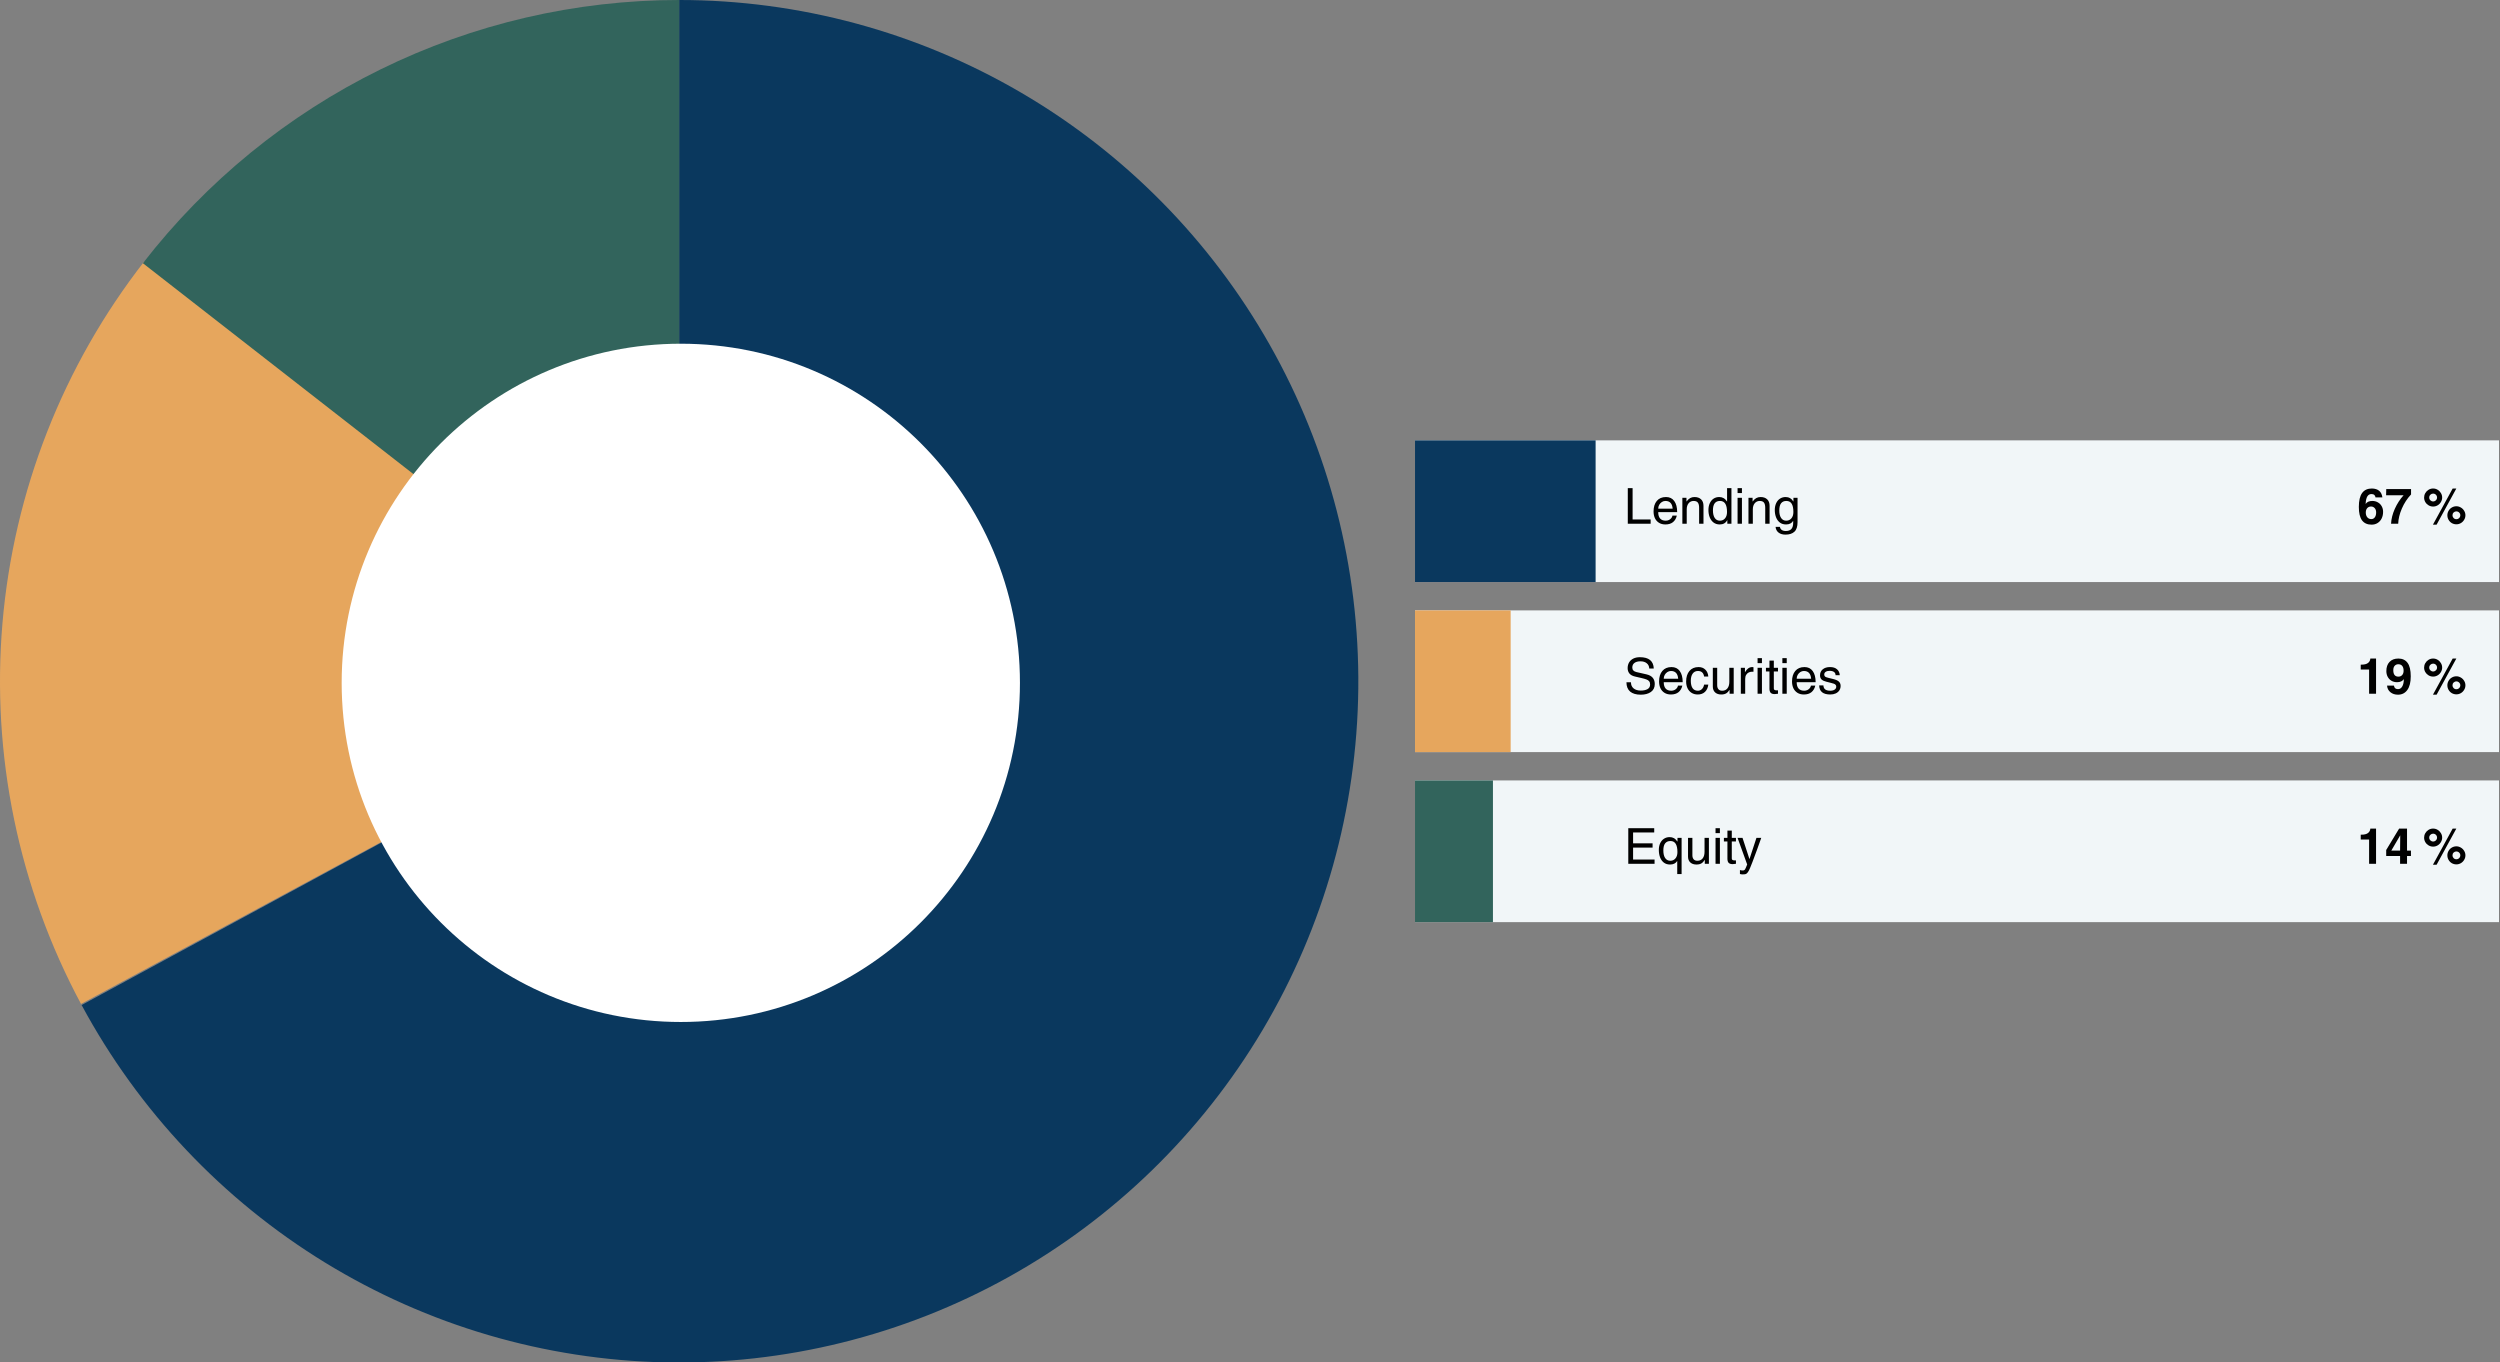
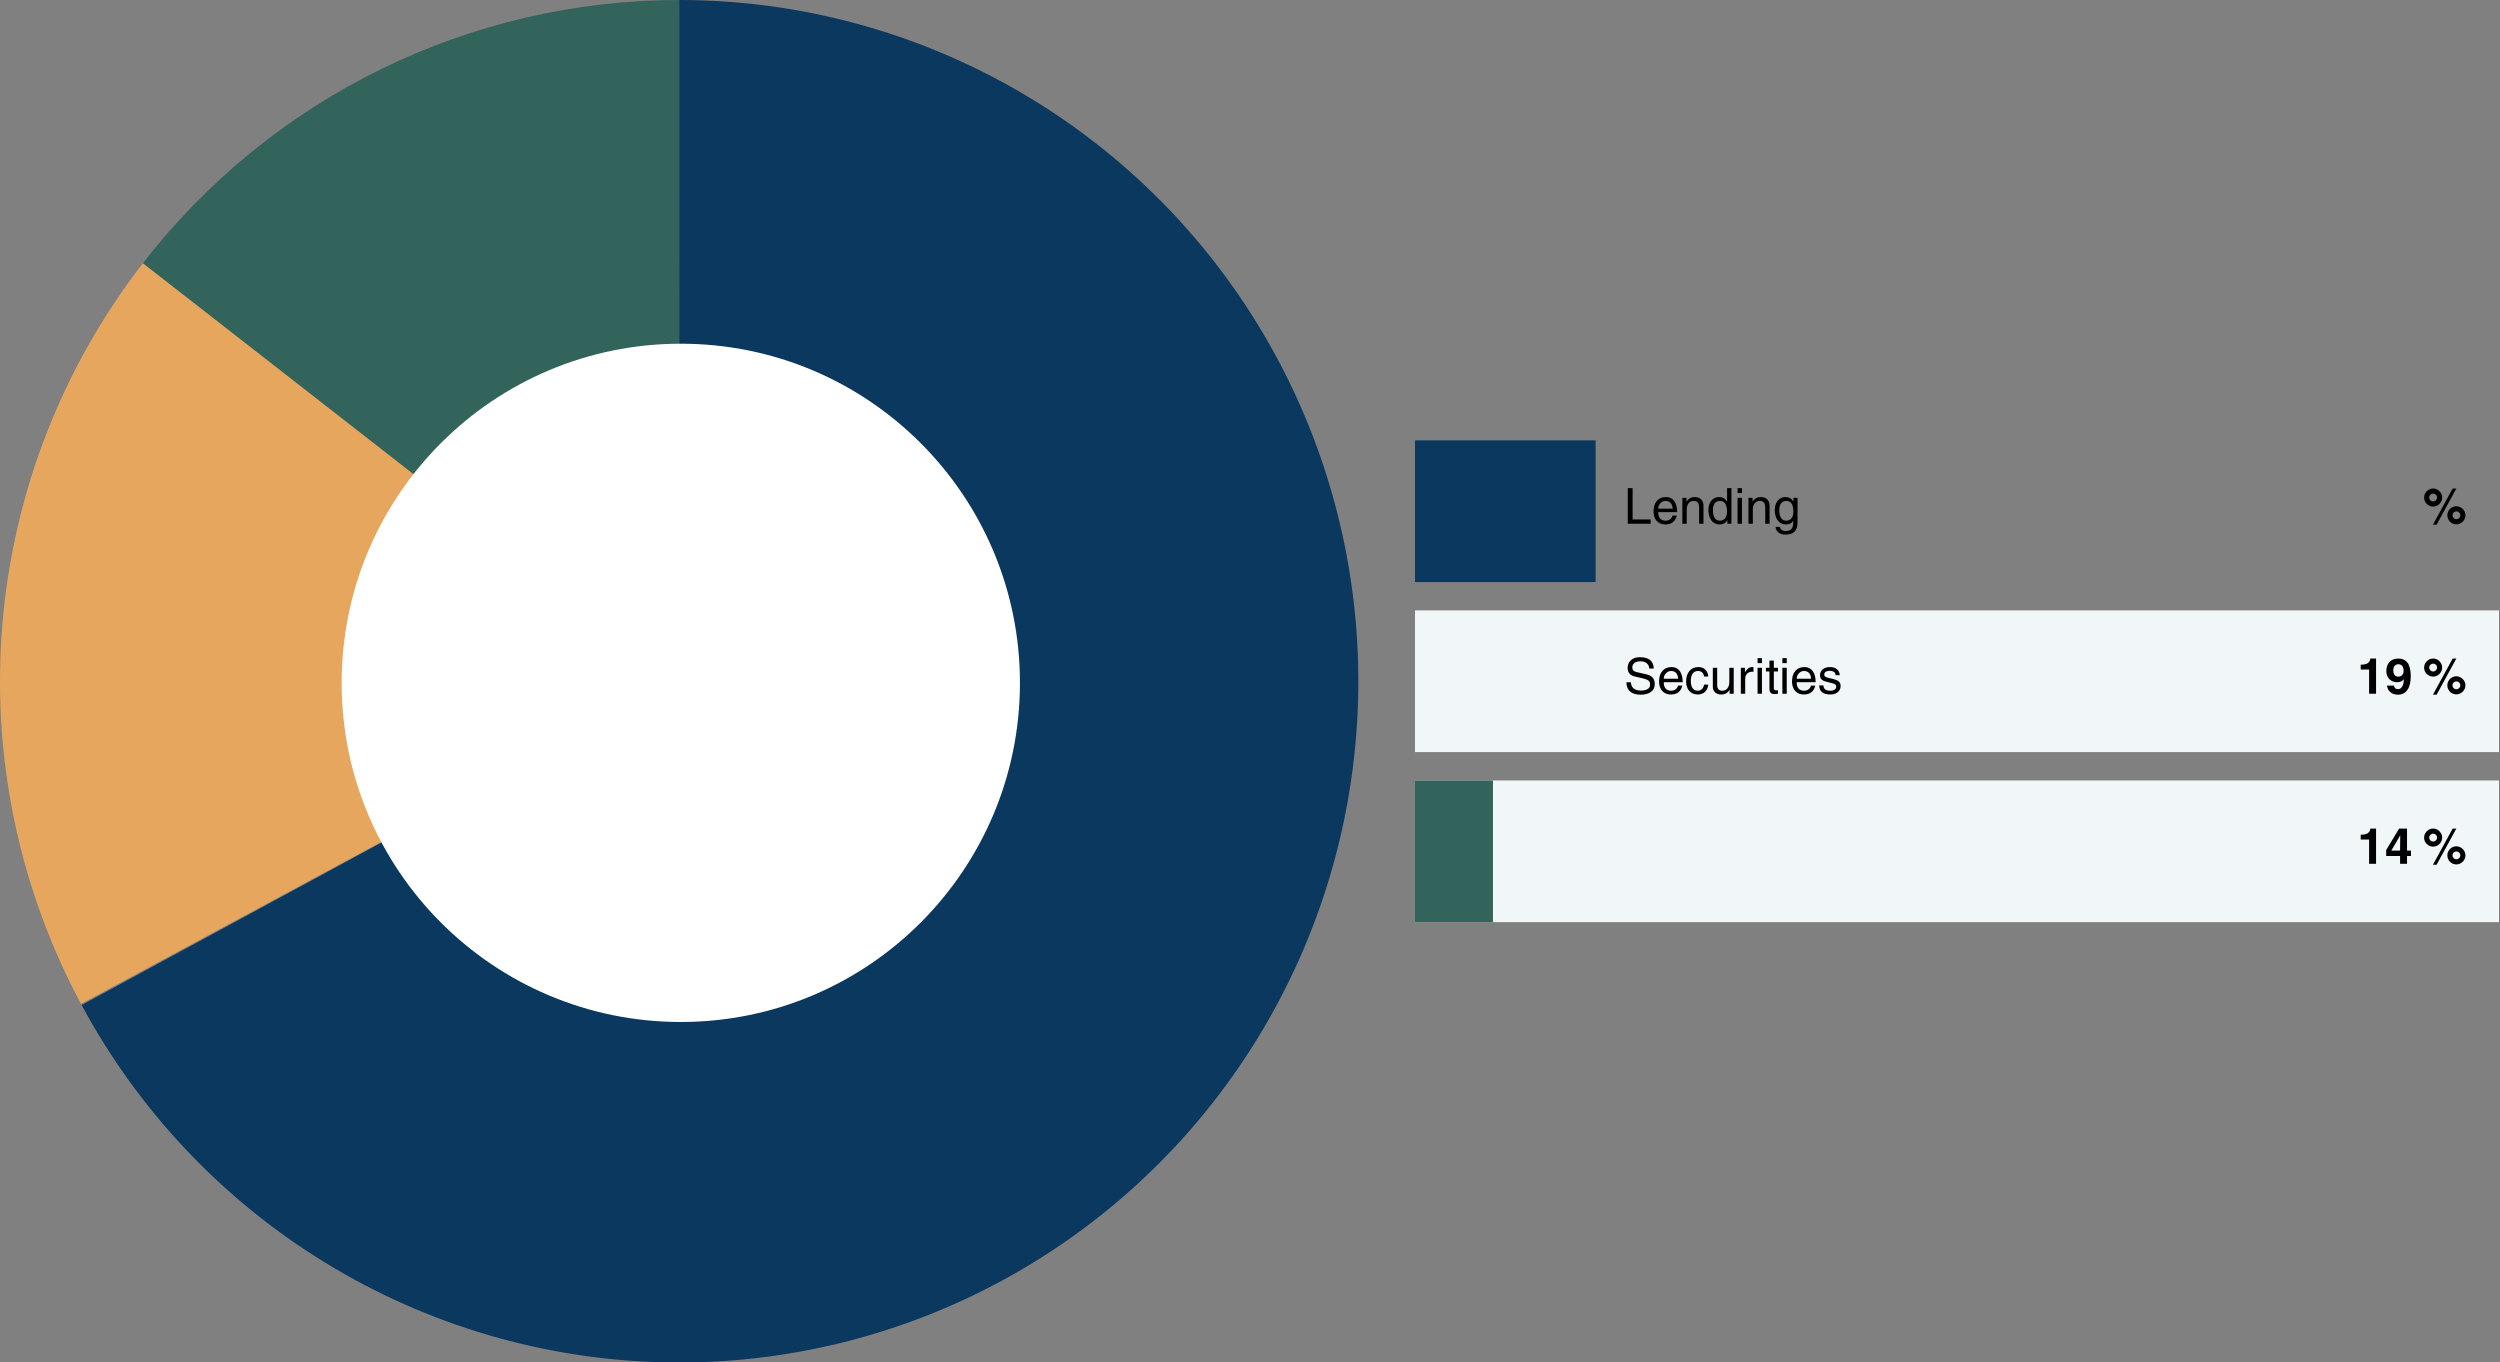
<svg xmlns="http://www.w3.org/2000/svg" width="600" height="327" viewBox="0 0 600 327" fill="none">
  <rect x="0" y="0" width="600" height="327" fill="#808080" stroke="none" />
  <path d="M163 0C191.808 3.44587e-07 220.102 7.658 244.999 22.195C269.897 36.732 290.508 57.628 304.736 82.754C318.963 107.881 326.297 136.341 325.991 165.236C325.685 194.131 317.75 222.428 302.994 247.246C288.238 272.064 267.189 292.517 241.989 306.52C216.79 320.523 188.34 327.577 159.539 326.963C130.737 326.35 102.612 318.09 78.028 303.026C53.444 287.963 33.279 266.633 19.587 241.208L163 163.5V0Z" fill="#0A385E" />
  <path d="M19.446 240.945C4.447 212.972 -2.105 181.222 0.592 149.575C3.289 117.928 15.117 87.754 34.631 62.74L163 163.5L19.446 240.945Z" fill="#E6A65D" />
  <path d="M34.295 63.173C49.531 43.507 69.044 27.593 91.346 16.645C113.647 5.697 138.147 0.004 162.976 1.71753e-06L163 163.5L34.295 63.173Z" fill="#32645C" />
  <path d="M163.393 245.277C208.345 245.277 244.786 208.837 244.786 163.884C244.786 118.932 208.345 82.491 163.393 82.491C118.441 82.491 82 118.932 82 163.884C82 208.837 118.441 245.277 163.393 245.277Z" fill="white" />
-   <rect width="260.157" height="34.007" transform="translate(339.603 105.687)" fill="#F1F6F8" />
  <rect x="339.603" y="105.687" width="43.343" height="34.007" fill="#0A385E" />
  <path d="M396.156 124.667V125.691H390.669V117.145H391.823V124.667H396.156ZM399.782 124.965C400.052 124.965 400.306 124.909 400.544 124.798C400.782 124.679 400.976 124.524 401.127 124.334C401.278 124.144 401.365 123.945 401.389 123.739H402.436C402.286 124.405 401.98 124.929 401.52 125.31C401.06 125.683 400.453 125.869 399.699 125.869C399.096 125.869 398.58 125.735 398.151 125.465C397.723 125.195 397.398 124.826 397.175 124.358C396.961 123.882 396.854 123.342 396.854 122.739C396.854 121.684 397.112 120.847 397.628 120.228C398.151 119.601 398.889 119.287 399.842 119.287C400.699 119.287 401.357 119.605 401.818 120.24C402.286 120.874 402.52 121.767 402.52 122.918H397.973C397.973 123.584 398.124 124.092 398.425 124.441C398.735 124.79 399.187 124.965 399.782 124.965ZM399.699 120.228C399.397 120.228 399.116 120.311 398.854 120.478C398.592 120.644 398.378 120.87 398.211 121.156C398.052 121.442 397.973 121.751 397.973 122.084H401.437C401.341 120.847 400.762 120.228 399.699 120.228ZM407.789 121.87C407.789 121.299 407.685 120.882 407.479 120.62C407.281 120.359 406.944 120.228 406.467 120.228C405.975 120.228 405.575 120.414 405.265 120.787C404.964 121.152 404.813 121.636 404.813 122.239V125.691H403.766V119.466H404.753V120.347H404.777C405.047 119.974 405.337 119.704 405.646 119.537C405.956 119.371 406.293 119.287 406.658 119.287C407.348 119.287 407.884 119.474 408.265 119.847C408.646 120.212 408.836 120.731 408.836 121.406V125.691H407.789V121.87ZM414.557 125.691V124.834H414.533C414.176 125.524 413.577 125.869 412.736 125.869C412.157 125.869 411.661 125.715 411.248 125.405C410.844 125.096 410.538 124.679 410.332 124.155C410.125 123.632 410.022 123.045 410.022 122.394C410.022 121.791 410.129 121.255 410.344 120.787C410.558 120.311 410.859 119.942 411.248 119.68C411.645 119.418 412.101 119.287 412.617 119.287C413.006 119.287 413.347 119.371 413.641 119.537C413.942 119.696 414.22 119.966 414.474 120.347H414.498V117.145H415.545V125.691H414.557ZM412.784 124.965C413.276 124.965 413.68 124.782 413.998 124.417C414.323 124.044 414.486 123.533 414.486 122.882C414.486 121.993 414.347 121.331 414.069 120.894C413.791 120.45 413.367 120.228 412.796 120.228C411.669 120.228 411.105 120.977 411.105 122.477C411.105 123.271 411.252 123.886 411.546 124.322C411.839 124.751 412.252 124.965 412.784 124.965ZM417.017 118.335V117.145H418.064V118.335H417.017ZM417.017 125.691V119.466H418.064V125.691H417.017ZM423.655 121.87C423.655 121.299 423.552 120.882 423.345 120.62C423.147 120.359 422.81 120.228 422.334 120.228C421.842 120.228 421.441 120.414 421.132 120.787C420.83 121.152 420.679 121.636 420.679 122.239V125.691H419.632V119.466H420.62V120.347H420.644C420.913 119.974 421.203 119.704 421.512 119.537C421.822 119.371 422.159 119.287 422.524 119.287C423.214 119.287 423.75 119.474 424.131 119.847C424.512 120.212 424.702 120.731 424.702 121.406V125.691H423.655V121.87ZM431.411 125.31C431.411 126.381 431.161 127.147 430.662 127.607C430.17 128.075 429.451 128.309 428.507 128.309C427.817 128.309 427.261 128.143 426.841 127.81C426.428 127.484 426.194 127.032 426.139 126.453H427.186C427.234 126.77 427.376 127.012 427.614 127.179C427.86 127.353 428.19 127.441 428.602 127.441C429.19 127.441 429.63 127.282 429.924 126.964C430.217 126.647 430.364 126.135 430.364 125.429V124.989C430.023 125.576 429.451 125.869 428.65 125.869C428.071 125.869 427.579 125.719 427.174 125.417C426.769 125.108 426.464 124.691 426.258 124.167C426.051 123.636 425.948 123.045 425.948 122.394C425.948 121.791 426.055 121.255 426.269 120.787C426.484 120.311 426.789 119.942 427.186 119.68C427.591 119.418 428.043 119.287 428.543 119.287C429.344 119.287 429.971 119.652 430.423 120.382V119.466H431.411V125.31ZM430.412 122.882C430.412 121.985 430.273 121.319 429.995 120.882C429.717 120.446 429.293 120.228 428.721 120.228C428.174 120.228 427.753 120.414 427.46 120.787C427.174 121.152 427.031 121.735 427.031 122.537C427.031 123.298 427.178 123.894 427.472 124.322C427.765 124.751 428.174 124.965 428.698 124.965C429.197 124.965 429.606 124.782 429.924 124.417C430.249 124.044 430.412 123.533 430.412 122.882Z" fill="black" />
-   <path d="M569.145 118.573C568.716 118.573 568.387 118.764 568.157 119.144C567.927 119.525 567.792 120.113 567.752 120.906L567.776 120.93C568.077 120.462 568.605 120.228 569.359 120.228C569.859 120.228 570.303 120.343 570.692 120.573C571.089 120.795 571.394 121.104 571.609 121.501C571.831 121.898 571.942 122.342 571.942 122.834C571.942 123.429 571.827 123.961 571.597 124.429C571.367 124.897 571.041 125.262 570.621 125.524C570.208 125.786 569.728 125.917 569.18 125.917C568.165 125.917 567.399 125.572 566.883 124.882C566.375 124.191 566.121 123.12 566.121 121.668C566.121 120.16 566.383 119.045 566.907 118.323C567.431 117.601 568.212 117.24 569.252 117.24C570.752 117.272 571.593 117.986 571.775 119.383H570.121C570.089 119.129 569.994 118.93 569.835 118.787C569.676 118.645 569.446 118.573 569.145 118.573ZM570.275 122.977C570.275 122.541 570.156 122.196 569.918 121.942C569.688 121.688 569.399 121.561 569.049 121.561C568.677 121.561 568.371 121.692 568.133 121.953C567.903 122.207 567.788 122.561 567.788 123.013C567.788 123.473 567.907 123.85 568.145 124.144C568.391 124.437 568.712 124.584 569.109 124.584C569.466 124.584 569.748 124.441 569.954 124.155C570.168 123.87 570.275 123.477 570.275 122.977ZM575.568 125.691H573.854C573.91 124.532 574.211 123.338 574.759 122.108C575.314 120.878 576.016 119.795 576.865 118.859H572.664L572.7 117.383H578.651V118.668C577.73 119.652 576.996 120.779 576.449 122.049C575.901 123.318 575.608 124.532 575.568 125.691Z" fill="black" />
  <path d="M583.952 121.573C583.555 121.573 583.19 121.473 582.857 121.275C582.524 121.077 582.262 120.815 582.072 120.489C581.881 120.156 581.786 119.795 581.786 119.406C581.786 119.033 581.881 118.68 582.072 118.347C582.262 118.014 582.52 117.748 582.845 117.55C583.179 117.343 583.547 117.24 583.952 117.24C584.333 117.24 584.69 117.339 585.023 117.538C585.357 117.736 585.623 118.002 585.821 118.335C586.019 118.668 586.118 119.025 586.118 119.406C586.118 119.787 586.019 120.144 585.821 120.478C585.63 120.811 585.369 121.077 585.035 121.275C584.702 121.473 584.341 121.573 583.952 121.573ZM583.905 125.917L588.642 117.24H589.523L584.785 125.917H583.905ZM584.892 119.406C584.892 119.144 584.801 118.922 584.619 118.74C584.436 118.557 584.21 118.466 583.94 118.466C583.694 118.466 583.476 118.557 583.286 118.74C583.103 118.922 583.012 119.144 583.012 119.406C583.012 119.668 583.103 119.89 583.286 120.073C583.476 120.255 583.698 120.347 583.952 120.347C584.206 120.347 584.424 120.255 584.607 120.073C584.797 119.89 584.892 119.668 584.892 119.406ZM589.535 125.834C589.138 125.834 588.773 125.739 588.439 125.548C588.106 125.35 587.844 125.084 587.654 124.751C587.463 124.417 587.368 124.056 587.368 123.667C587.368 123.279 587.463 122.922 587.654 122.596C587.844 122.263 588.106 121.997 588.439 121.799C588.773 121.6 589.138 121.501 589.535 121.501C589.907 121.501 590.261 121.6 590.594 121.799C590.927 121.989 591.193 122.251 591.391 122.584C591.598 122.918 591.701 123.279 591.701 123.667C591.701 124.048 591.602 124.405 591.403 124.739C591.213 125.072 590.951 125.338 590.618 125.536C590.284 125.735 589.923 125.834 589.535 125.834ZM590.475 123.667C590.475 123.406 590.38 123.183 590.189 123.001C590.007 122.818 589.788 122.727 589.535 122.727C589.281 122.727 589.058 122.818 588.868 123.001C588.685 123.183 588.594 123.406 588.594 123.667C588.594 123.921 588.685 124.144 588.868 124.334C589.05 124.517 589.273 124.608 589.535 124.608C589.788 124.608 590.007 124.517 590.189 124.334C590.38 124.144 590.475 123.921 590.475 123.667Z" fill="black" />
  <rect width="260.157" height="34.007" transform="translate(339.603 146.496)" fill="#F1F6F8" />
-   <rect x="339.603" y="146.496" width="22.955" height="34.007" fill="#E6A65D" />
  <path d="M396.906 160.453H395.823C395.799 159.906 395.596 159.481 395.216 159.18C394.843 158.87 394.339 158.716 393.704 158.716C393.085 158.716 392.605 158.847 392.264 159.108C391.922 159.362 391.752 159.731 391.752 160.215C391.752 160.787 392.089 161.148 392.764 161.299L395.156 161.846C396.481 162.148 397.144 162.921 397.144 164.167C397.144 165.008 396.83 165.647 396.203 166.083C395.577 166.512 394.771 166.726 393.787 166.726C392.676 166.726 391.823 166.476 391.228 165.976C390.641 165.468 390.347 164.723 390.347 163.739H391.431V163.762C391.431 164.381 391.641 164.865 392.061 165.215C392.49 165.564 393.065 165.738 393.787 165.738C394.422 165.738 394.954 165.627 395.382 165.405C395.811 165.175 396.025 164.802 396.025 164.286C396.025 163.953 395.95 163.695 395.799 163.512C395.656 163.322 395.442 163.175 395.156 163.072C394.87 162.961 394.434 162.838 393.847 162.703L392.407 162.37C391.803 162.235 391.355 161.993 391.062 161.644C390.776 161.287 390.633 160.862 390.633 160.37C390.633 159.846 390.748 159.386 390.978 158.989C391.216 158.593 391.554 158.283 391.99 158.061C392.434 157.839 392.962 157.728 393.573 157.728C395.723 157.728 396.834 158.636 396.906 160.453ZM401.107 165.774C401.377 165.774 401.631 165.718 401.869 165.607C402.107 165.488 402.301 165.334 402.452 165.143C402.603 164.953 402.69 164.754 402.714 164.548H403.762C403.611 165.215 403.305 165.738 402.845 166.119C402.385 166.492 401.778 166.679 401.024 166.679C400.421 166.679 399.905 166.544 399.477 166.274C399.048 166.004 398.723 165.635 398.501 165.167C398.286 164.691 398.179 164.151 398.179 163.548C398.179 162.493 398.437 161.656 398.953 161.037C399.477 160.41 400.215 160.096 401.167 160.096C402.024 160.096 402.682 160.414 403.143 161.049C403.611 161.683 403.845 162.576 403.845 163.727H399.298C399.298 164.393 399.449 164.901 399.75 165.25C400.06 165.599 400.512 165.774 401.107 165.774ZM401.024 161.037C400.722 161.037 400.441 161.12 400.179 161.287C399.917 161.453 399.703 161.679 399.536 161.965C399.377 162.251 399.298 162.56 399.298 162.894H402.762C402.666 161.656 402.087 161.037 401.024 161.037ZM407.507 161.037C406.959 161.037 406.535 161.251 406.233 161.679C405.94 162.1 405.793 162.667 405.793 163.382C405.793 164.159 405.936 164.754 406.221 165.167C406.507 165.572 406.932 165.774 407.495 165.774C407.86 165.774 408.177 165.647 408.447 165.393C408.725 165.131 408.903 164.766 408.983 164.298H409.994C409.907 165.036 409.641 165.619 409.197 166.048C408.753 166.468 408.173 166.679 407.459 166.679C406.896 166.679 406.404 166.548 405.983 166.286C405.563 166.024 405.237 165.655 405.007 165.179C404.785 164.703 404.674 164.159 404.674 163.548C404.674 162.501 404.936 161.664 405.46 161.037C405.983 160.41 406.717 160.096 407.662 160.096C408.328 160.096 408.868 160.303 409.28 160.715C409.701 161.12 409.939 161.672 409.994 162.37H408.983C408.848 161.481 408.356 161.037 407.507 161.037ZM413.327 165.774C413.867 165.774 414.287 165.583 414.589 165.203C414.89 164.822 415.041 164.302 415.041 163.643V160.275H416.089V166.5H415.101V165.595L415.077 165.572C414.839 165.96 414.569 166.242 414.268 166.417C413.966 166.591 413.577 166.679 413.101 166.679C412.482 166.679 411.99 166.512 411.625 166.179C411.26 165.837 411.078 165.373 411.078 164.786V160.275H412.125V164.453C412.125 164.865 412.228 165.191 412.435 165.429C412.641 165.659 412.938 165.774 413.327 165.774ZM418.846 162.941V166.5H417.799V160.275H418.787V161.31H418.81C419.033 160.922 419.282 160.624 419.56 160.418C419.846 160.204 420.179 160.096 420.56 160.096C420.679 160.096 420.77 160.108 420.834 160.132V161.215H420.429C420.167 161.215 419.913 161.279 419.667 161.406C419.429 161.525 419.231 161.715 419.072 161.977C418.921 162.231 418.846 162.552 418.846 162.941ZM421.818 159.144V157.954H422.865V159.144H421.818ZM421.818 166.5V160.275H422.865V166.5H421.818ZM426.718 160.275V161.144H425.718V165.215C425.718 165.524 425.912 165.679 426.301 165.679H426.718V166.5C426.297 166.556 426.031 166.583 425.92 166.583C425.476 166.583 425.154 166.476 424.956 166.262C424.766 166.048 424.67 165.722 424.67 165.286V161.144H423.825V160.275H424.67V158.537H425.718V160.275H426.718ZM427.769 159.144V157.954H428.816V159.144H427.769ZM427.769 166.5V160.275H428.816V166.5H427.769ZM433.014 165.774C433.284 165.774 433.538 165.718 433.776 165.607C434.014 165.488 434.208 165.334 434.359 165.143C434.51 164.953 434.597 164.754 434.621 164.548H435.668C435.518 165.215 435.212 165.738 434.752 166.119C434.292 166.492 433.685 166.679 432.931 166.679C432.328 166.679 431.812 166.544 431.383 166.274C430.955 166.004 430.63 165.635 430.407 165.167C430.193 164.691 430.086 164.151 430.086 163.548C430.086 162.493 430.344 161.656 430.86 161.037C431.383 160.41 432.121 160.096 433.074 160.096C433.931 160.096 434.589 160.414 435.049 161.049C435.518 161.683 435.752 162.576 435.752 163.727H431.205C431.205 164.393 431.356 164.901 431.657 165.25C431.967 165.599 432.419 165.774 433.014 165.774ZM432.931 161.037C432.629 161.037 432.348 161.12 432.086 161.287C431.824 161.453 431.61 161.679 431.443 161.965C431.284 162.251 431.205 162.56 431.205 162.894H434.669C434.573 161.656 433.994 161.037 432.931 161.037ZM441.544 162.048H440.533C440.533 161.707 440.41 161.449 440.164 161.275C439.918 161.092 439.561 161.001 439.092 161.001C438.711 161.001 438.402 161.08 438.164 161.239C437.934 161.39 437.819 161.604 437.819 161.882C437.819 162.096 437.886 162.263 438.021 162.382C438.164 162.493 438.438 162.596 438.842 162.691L440.045 162.989C440.648 163.139 441.08 163.342 441.342 163.596C441.612 163.85 441.747 164.191 441.747 164.619C441.747 165.024 441.643 165.385 441.437 165.703C441.231 166.012 440.937 166.254 440.556 166.429C440.183 166.595 439.755 166.679 439.271 166.679C437.525 166.679 436.636 165.952 436.605 164.5H437.616C437.64 164.953 437.791 165.278 438.069 165.476C438.354 165.675 438.751 165.774 439.259 165.774C439.695 165.774 440.045 165.687 440.306 165.512C440.568 165.338 440.699 165.099 440.699 164.798C440.699 164.6 440.64 164.445 440.521 164.334C440.41 164.223 440.271 164.139 440.104 164.084C439.945 164.028 439.707 163.961 439.39 163.881L438.307 163.608C437.839 163.497 437.47 163.326 437.2 163.096C436.938 162.858 436.807 162.521 436.807 162.084C436.807 161.473 437.025 160.989 437.462 160.632C437.898 160.275 438.477 160.096 439.199 160.096C439.93 160.096 440.493 160.275 440.89 160.632C441.294 160.989 441.513 161.461 441.544 162.048Z" fill="black" />
  <path d="M568.585 166.5V160.68H566.574V159.513H566.764C567.439 159.513 567.95 159.386 568.3 159.132C568.657 158.87 568.851 158.509 568.883 158.049H570.252V166.5H568.585ZM575.509 166.726C574.786 166.726 574.183 166.528 573.699 166.131C573.215 165.734 572.946 165.207 572.89 164.548H574.544C574.584 164.834 574.687 165.048 574.854 165.191C575.029 165.326 575.251 165.393 575.52 165.393C575.949 165.393 576.286 165.183 576.532 164.762C576.786 164.334 576.913 163.758 576.913 163.036L576.889 163.013C576.572 163.489 576.036 163.727 575.282 163.727C574.783 163.727 574.338 163.612 573.949 163.382C573.561 163.151 573.259 162.834 573.045 162.429C572.83 162.025 572.723 161.572 572.723 161.072C572.723 160.128 572.977 159.39 573.485 158.859C573.993 158.319 574.699 158.049 575.604 158.049C576.564 158.049 577.298 158.39 577.806 159.073C578.322 159.755 578.579 160.838 578.579 162.322C578.579 163.75 578.306 164.842 577.758 165.595C577.211 166.349 576.461 166.726 575.509 166.726ZM576.865 160.977C576.865 160.485 576.758 160.104 576.544 159.835C576.33 159.557 576.012 159.418 575.592 159.418C575.243 159.418 574.953 159.541 574.723 159.787C574.501 160.033 574.39 160.386 574.39 160.846C574.39 161.878 574.802 162.394 575.628 162.394C575.985 162.394 576.278 162.271 576.508 162.025C576.746 161.771 576.865 161.422 576.865 160.977Z" fill="black" />
  <path d="M583.952 162.382C583.555 162.382 583.19 162.283 582.857 162.084C582.524 161.886 582.262 161.624 582.072 161.299C581.881 160.965 581.786 160.604 581.786 160.215C581.786 159.842 581.881 159.489 582.072 159.156C582.262 158.823 582.52 158.557 582.845 158.359C583.179 158.152 583.547 158.049 583.952 158.049C584.333 158.049 584.69 158.148 585.023 158.347C585.357 158.545 585.623 158.811 585.821 159.144C586.019 159.477 586.118 159.835 586.118 160.215C586.118 160.596 586.019 160.953 585.821 161.287C585.63 161.62 585.369 161.886 585.035 162.084C584.702 162.283 584.341 162.382 583.952 162.382ZM583.905 166.726L588.642 158.049H589.523L584.785 166.726H583.905ZM584.892 160.215C584.892 159.954 584.801 159.731 584.619 159.549C584.436 159.366 584.21 159.275 583.94 159.275C583.694 159.275 583.476 159.366 583.286 159.549C583.103 159.731 583.012 159.954 583.012 160.215C583.012 160.477 583.103 160.699 583.286 160.882C583.476 161.064 583.698 161.156 583.952 161.156C584.206 161.156 584.424 161.064 584.607 160.882C584.797 160.699 584.892 160.477 584.892 160.215ZM589.535 166.643C589.138 166.643 588.773 166.548 588.439 166.357C588.106 166.159 587.844 165.893 587.654 165.56C587.463 165.226 587.368 164.865 587.368 164.477C587.368 164.088 587.463 163.731 587.654 163.405C587.844 163.072 588.106 162.806 588.439 162.608C588.773 162.409 589.138 162.31 589.535 162.31C589.907 162.31 590.261 162.409 590.594 162.608C590.927 162.798 591.193 163.06 591.391 163.393C591.598 163.727 591.701 164.088 591.701 164.477C591.701 164.857 591.602 165.215 591.403 165.548C591.213 165.881 590.951 166.147 590.618 166.345C590.284 166.544 589.923 166.643 589.535 166.643ZM590.475 164.477C590.475 164.215 590.38 163.993 590.189 163.81C590.007 163.628 589.788 163.536 589.535 163.536C589.281 163.536 589.058 163.628 588.868 163.81C588.685 163.993 588.594 164.215 588.594 164.477C588.594 164.73 588.685 164.953 588.868 165.143C589.05 165.326 589.273 165.417 589.535 165.417C589.788 165.417 590.007 165.326 590.189 165.143C590.38 164.953 590.475 164.73 590.475 164.477Z" fill="black" />
  <rect width="260.157" height="34.007" transform="translate(339.603 187.305)" fill="#F1F6F8" />
  <rect x="339.603" y="187.305" width="18.704" height="34.007" fill="#32645C" />
-   <path d="M391.942 199.786V202.405H396.62V203.429H391.942V206.285H397.096V207.309H390.788V198.763H397.013V199.786H391.942ZM402.571 201.965H402.595V201.084H403.583V209.773H402.536V206.654H402.512C402.163 207.21 401.595 207.487 400.81 207.487C400.222 207.487 399.727 207.333 399.322 207.023C398.917 206.706 398.616 206.285 398.417 205.761C398.219 205.23 398.12 204.639 398.12 203.988C398.12 203.393 398.223 202.865 398.429 202.405C398.643 201.937 398.945 201.572 399.334 201.31C399.731 201.04 400.191 200.905 400.714 200.905C401.095 200.905 401.429 200.985 401.714 201.143C402.008 201.294 402.294 201.568 402.571 201.965ZM400.917 201.846C400.361 201.846 399.937 202.028 399.643 202.393C399.35 202.758 399.203 203.333 399.203 204.119C399.203 204.897 399.35 205.504 399.643 205.94C399.945 206.369 400.357 206.583 400.881 206.583C401.373 206.583 401.778 206.4 402.095 206.035C402.421 205.662 402.583 205.15 402.583 204.5C402.583 202.73 402.028 201.846 400.917 201.846ZM407.376 206.583C407.916 206.583 408.336 206.392 408.638 206.011C408.939 205.631 409.09 205.111 409.09 204.452V201.084H410.137V207.309H409.149V206.404L409.126 206.38C408.888 206.769 408.618 207.051 408.316 207.226C408.015 207.4 407.626 207.487 407.15 207.487C406.531 207.487 406.039 207.321 405.674 206.987C405.309 206.646 405.126 206.182 405.126 205.595V201.084H406.174V205.262C406.174 205.674 406.277 206 406.483 206.238C406.69 206.468 406.987 206.583 407.376 206.583ZM411.728 199.953V198.763H412.776V199.953H411.728ZM411.728 207.309V201.084H412.776V207.309H411.728ZM416.628 201.084V201.953H415.629V206.023C415.629 206.333 415.823 206.488 416.212 206.488H416.628V207.309C416.208 207.364 415.942 207.392 415.831 207.392C415.387 207.392 415.065 207.285 414.867 207.071C414.676 206.857 414.581 206.531 414.581 206.095V201.953H413.736V201.084H414.581V199.346H415.629V201.084H416.628ZM419.882 206.154L421.548 201.084H422.702C422.433 201.846 422.095 202.79 421.691 203.917C421.286 205.043 420.917 206.035 420.584 206.892L420.048 208.237C419.842 208.753 419.651 209.122 419.477 209.344C419.31 209.574 419.144 209.717 418.977 209.773C418.81 209.828 418.556 209.856 418.215 209.856C418.001 209.856 417.791 209.824 417.584 209.761V208.809C417.711 208.848 417.822 208.876 417.918 208.892C418.013 208.908 418.14 208.916 418.299 208.916C418.441 208.916 418.556 208.88 418.644 208.809C418.739 208.745 418.806 208.67 418.846 208.582C418.894 208.503 418.957 208.368 419.036 208.178L419.322 207.475L417.013 201.084H418.203L419.858 206.154H419.882Z" fill="black" />
  <path d="M568.585 207.309V201.488H566.574V200.322H566.764C567.439 200.322 567.95 200.195 568.3 199.941C568.657 199.679 568.851 199.318 568.883 198.858H570.252V207.309H568.585ZM578.627 204.143V205.44H577.687V207.309H576.02V205.44H572.688V204L575.794 198.858H577.687V204.143H578.627ZM576.056 200.512H576.032L573.914 204.143H576.02C576.02 203.079 576.032 201.869 576.056 200.512Z" fill="black" />
  <path d="M583.952 203.191C583.555 203.191 583.19 203.091 582.857 202.893C582.524 202.695 582.262 202.433 582.072 202.107C581.881 201.774 581.786 201.413 581.786 201.024C581.786 200.651 581.881 200.298 582.072 199.965C582.262 199.632 582.52 199.366 582.845 199.167C583.179 198.961 583.547 198.858 583.952 198.858C584.333 198.858 584.69 198.957 585.023 199.156C585.357 199.354 585.623 199.62 585.821 199.953C586.019 200.286 586.118 200.643 586.118 201.024C586.118 201.405 586.019 201.762 585.821 202.095C585.63 202.429 585.369 202.695 585.035 202.893C584.702 203.091 584.341 203.191 583.952 203.191ZM583.905 207.535L588.642 198.858H589.523L584.785 207.535H583.905ZM584.892 201.024C584.892 200.762 584.801 200.54 584.619 200.358C584.436 200.175 584.21 200.084 583.94 200.084C583.694 200.084 583.476 200.175 583.286 200.358C583.103 200.54 583.012 200.762 583.012 201.024C583.012 201.286 583.103 201.508 583.286 201.691C583.476 201.873 583.698 201.965 583.952 201.965C584.206 201.965 584.424 201.873 584.607 201.691C584.797 201.508 584.892 201.286 584.892 201.024ZM589.535 207.452C589.138 207.452 588.773 207.356 588.439 207.166C588.106 206.968 587.844 206.702 587.654 206.369C587.463 206.035 587.368 205.674 587.368 205.285C587.368 204.897 587.463 204.539 587.654 204.214C587.844 203.881 588.106 203.615 588.439 203.417C588.773 203.218 589.138 203.119 589.535 203.119C589.907 203.119 590.261 203.218 590.594 203.417C590.927 203.607 591.193 203.869 591.391 204.202C591.598 204.536 591.701 204.897 591.701 205.285C591.701 205.666 591.602 206.023 591.403 206.357C591.213 206.69 590.951 206.956 590.618 207.154C590.284 207.352 589.923 207.452 589.535 207.452ZM590.475 205.285C590.475 205.024 590.38 204.801 590.189 204.619C590.007 204.436 589.788 204.345 589.535 204.345C589.281 204.345 589.058 204.436 588.868 204.619C588.685 204.801 588.594 205.024 588.594 205.285C588.594 205.539 588.685 205.761 588.868 205.952C589.05 206.134 589.273 206.226 589.535 206.226C589.788 206.226 590.007 206.134 590.189 205.952C590.38 205.761 590.475 205.539 590.475 205.285Z" fill="black" />
</svg>